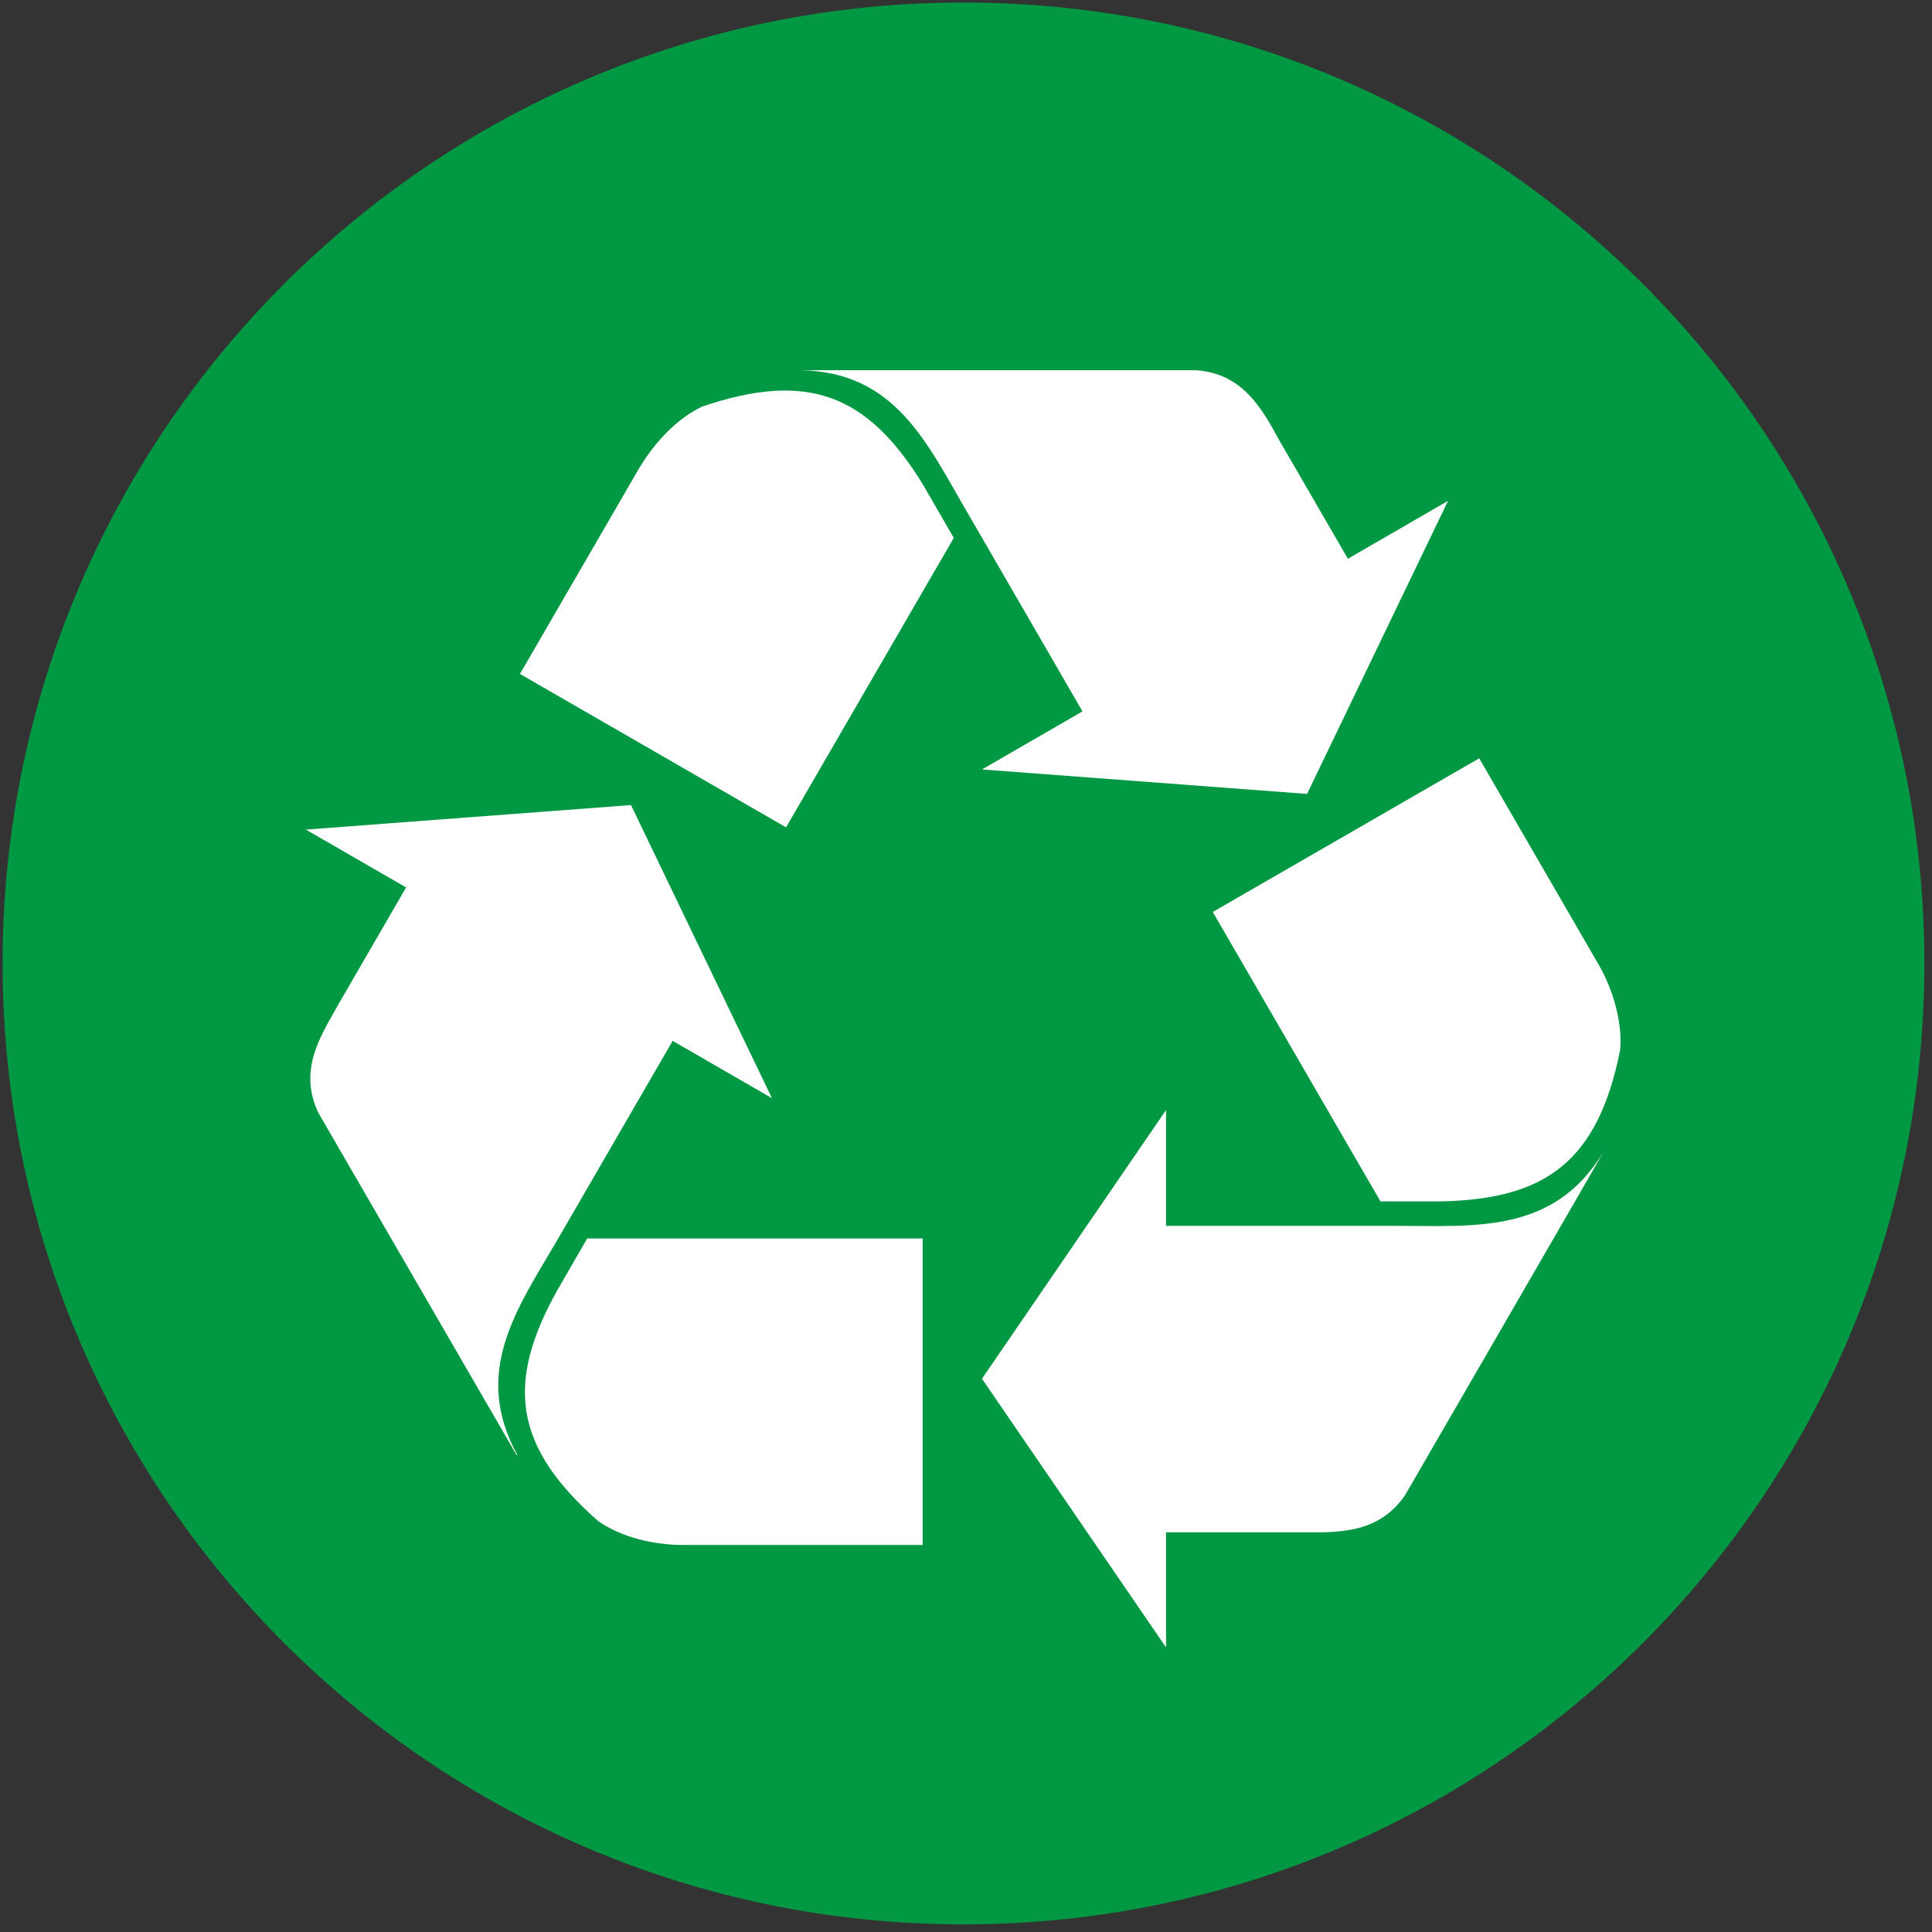
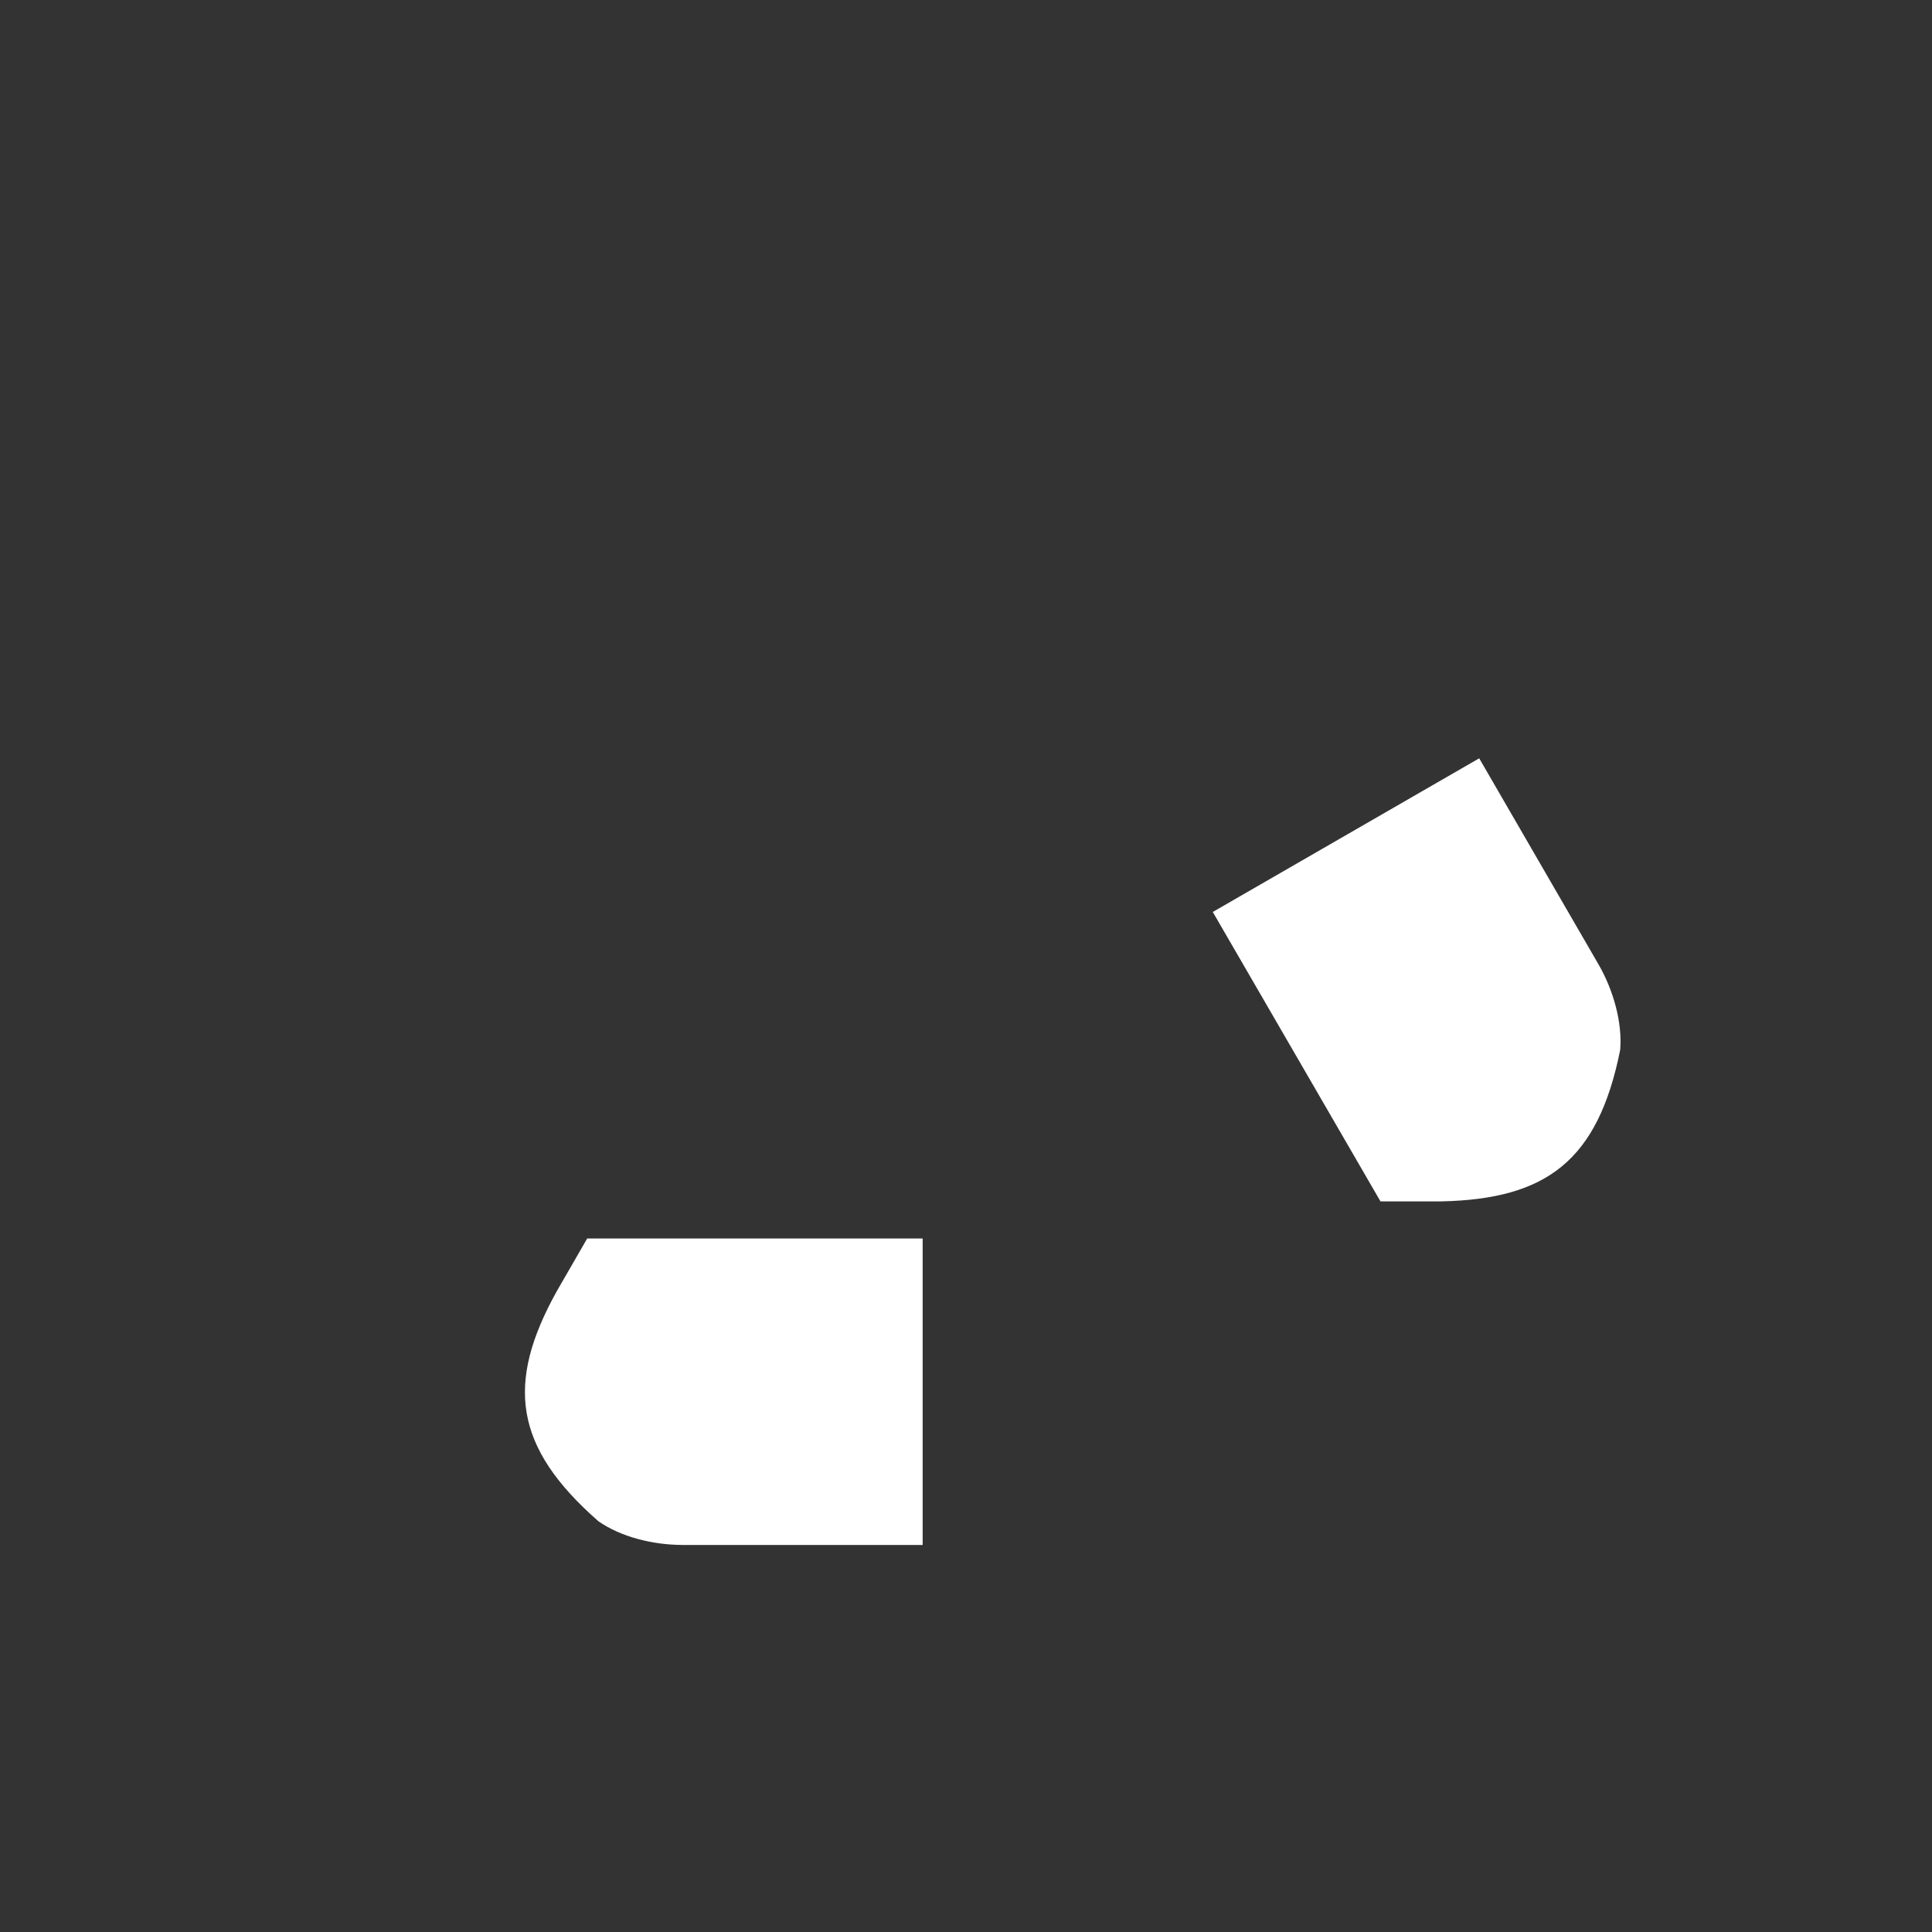
<svg xmlns="http://www.w3.org/2000/svg" width="30" height="30" viewBox="0 0 30 30" fill="none">
  <rect x="0" y="0" width="30" height="30" fill="#333333" stroke="none" />
  <g clip-path="url(#clip0_1894_950)">
-     <path d="M0.04 14.96C0.04 23.201 6.72 29.882 14.961 29.882C23.201 29.882 29.882 23.201 29.882 14.96C29.882 6.72 23.201 0.039 14.961 0.039C6.72 0.039 0.04 6.72 0.04 14.96Z" fill="#009843" />
    <path d="M22.969 11.775L24.824 14.979C25.055 15.382 25.193 15.878 25.158 16.304C24.813 18.021 24.018 18.62 22.381 18.655H21.436L18.832 14.161L22.969 11.775Z" fill="white" />
-     <path d="M18.106 19.035H21.656C22.912 19.035 24.122 19.162 24.894 17.894C24.894 17.906 21.817 23.218 21.817 23.218C21.483 23.702 21.022 23.783 20.526 23.794H18.106V25.58L15.248 21.409L18.106 17.237V19.024V19.035Z" fill="white" />
    <path d="M14.315 23.99H10.605C10.132 23.99 9.637 23.863 9.291 23.621C7.977 22.469 7.851 21.478 8.646 20.049L9.118 19.231H14.327V23.99H14.315Z" fill="white" />
-     <path d="M10.443 16.166L8.668 19.231C8.035 20.314 7.32 21.294 8.035 22.596H8.023L4.946 17.284C4.693 16.753 4.854 16.316 5.096 15.878L5.258 15.59L6.306 13.78L4.75 12.882L9.798 12.501L11.987 17.053L10.431 16.154L10.443 16.166Z" fill="white" />
-     <path d="M8.069 10.473L9.925 7.27C10.167 6.866 10.512 6.498 10.904 6.313C12.563 5.749 13.485 6.14 14.338 7.535L14.81 8.353L12.206 12.847L8.069 10.462V10.473Z" fill="white" />
-     <path d="M16.804 11.038L15.03 7.973C14.396 6.889 13.912 5.772 12.425 5.749H18.579C19.166 5.795 19.466 6.152 19.72 6.578L19.881 6.866L20.93 8.676L22.485 7.777L20.296 12.328L15.248 11.948L16.804 11.049V11.038Z" fill="white" />
  </g>
  <defs>
    <clipPath id="clip0_1894_950">
      <rect width="30" height="30" fill="white" />
    </clipPath>
  </defs>
</svg>